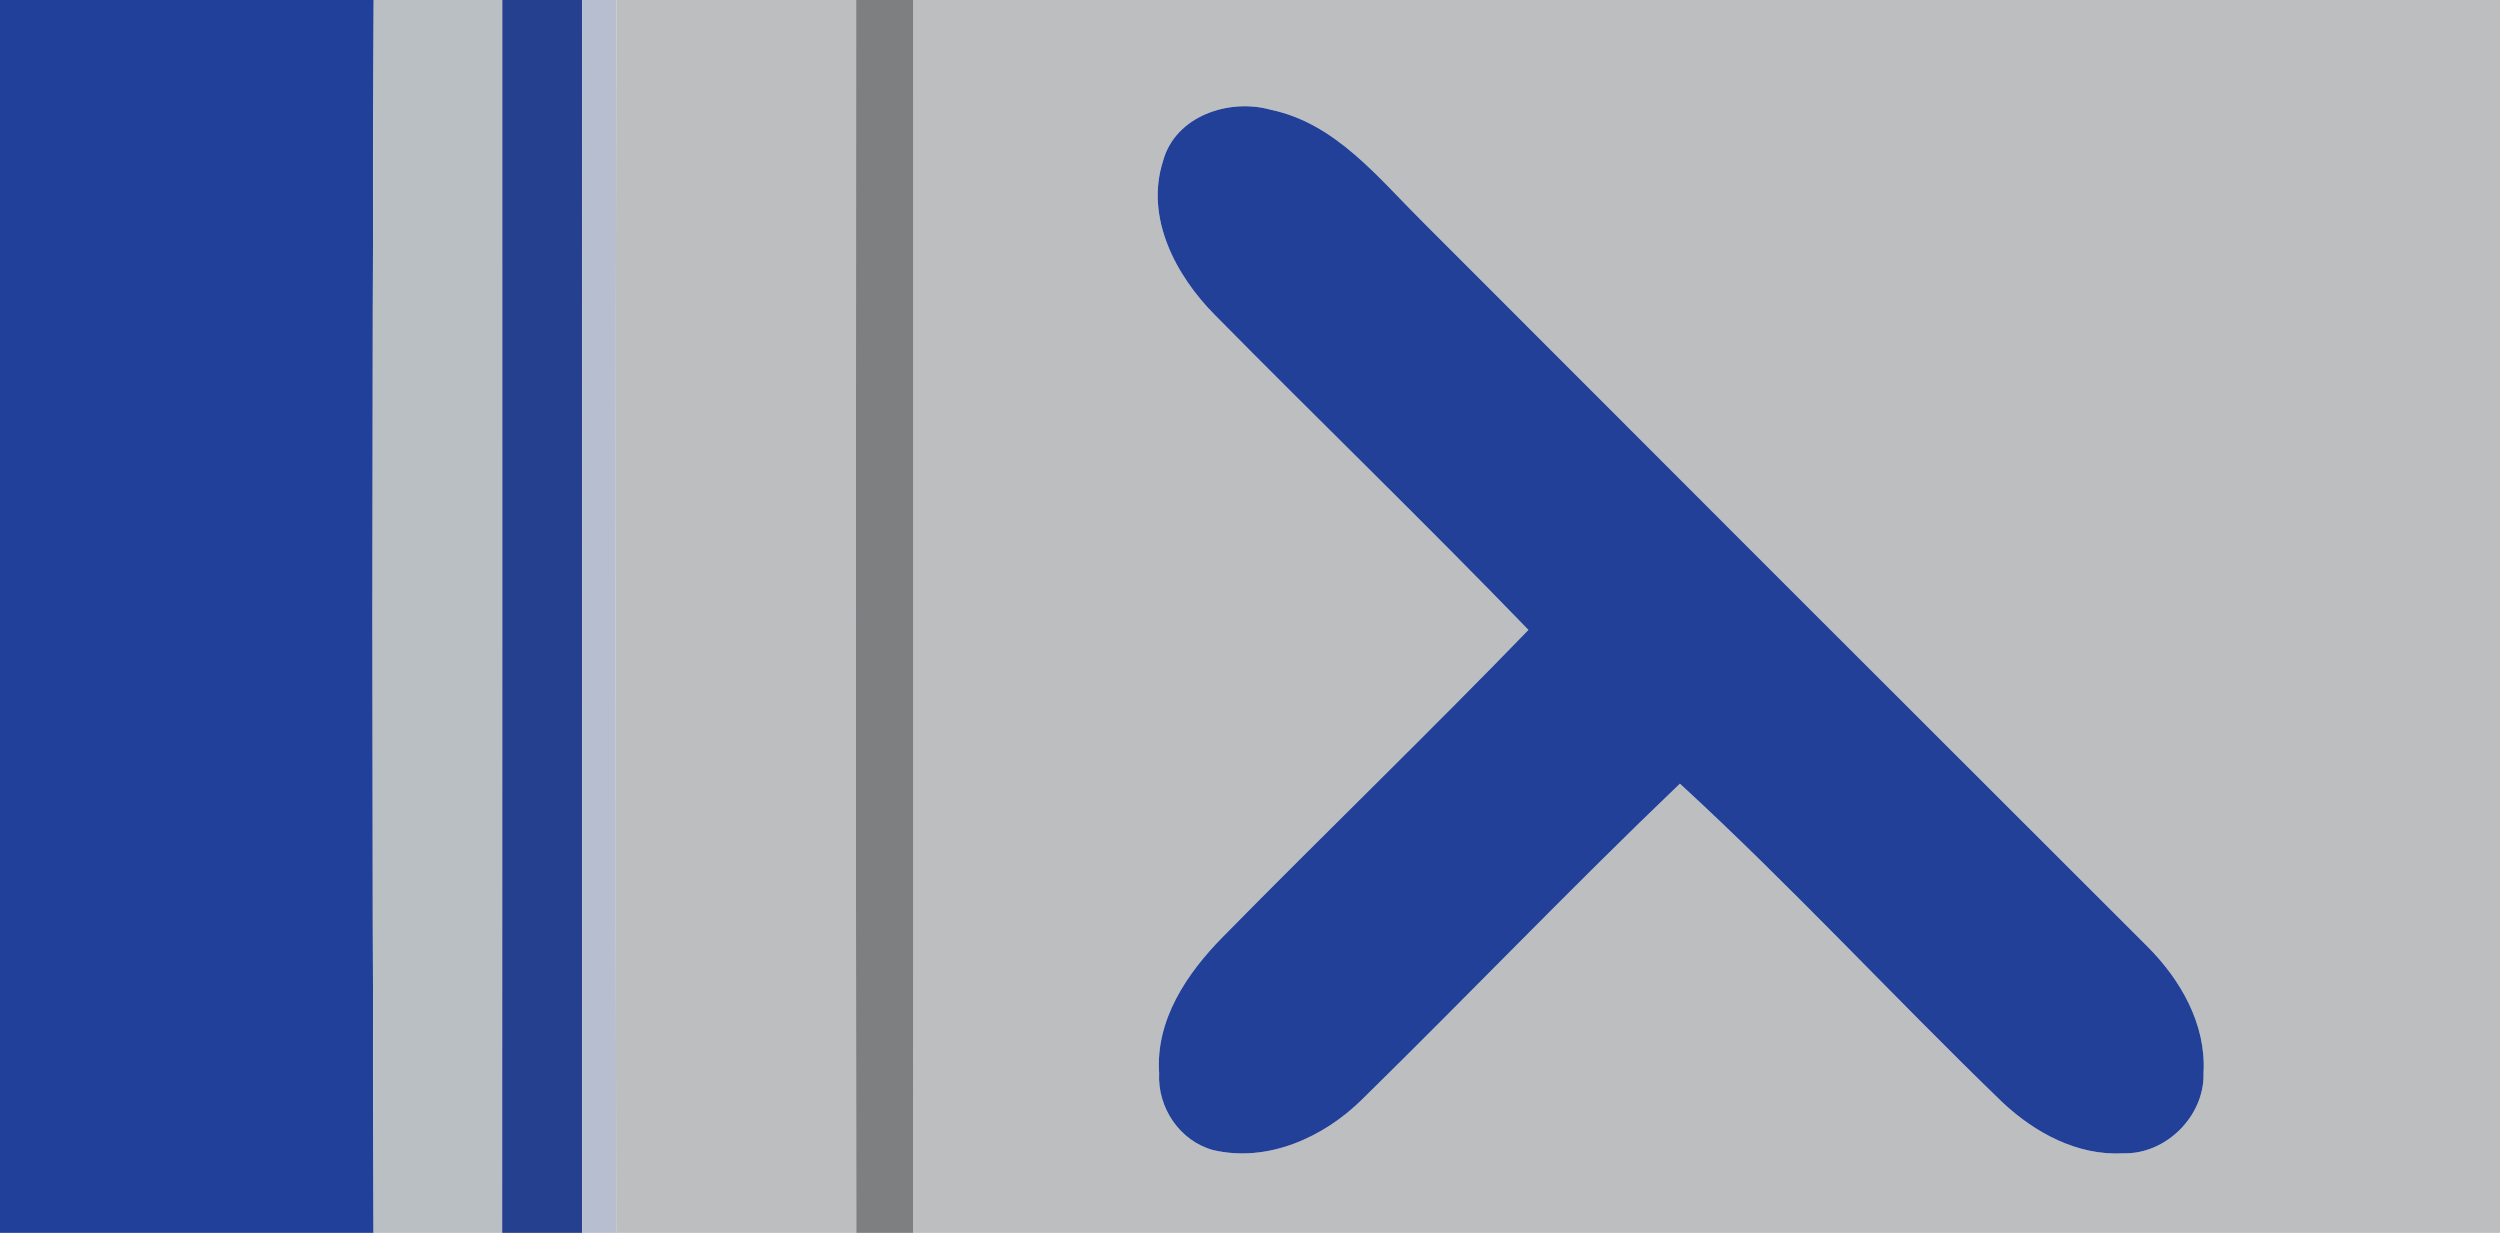
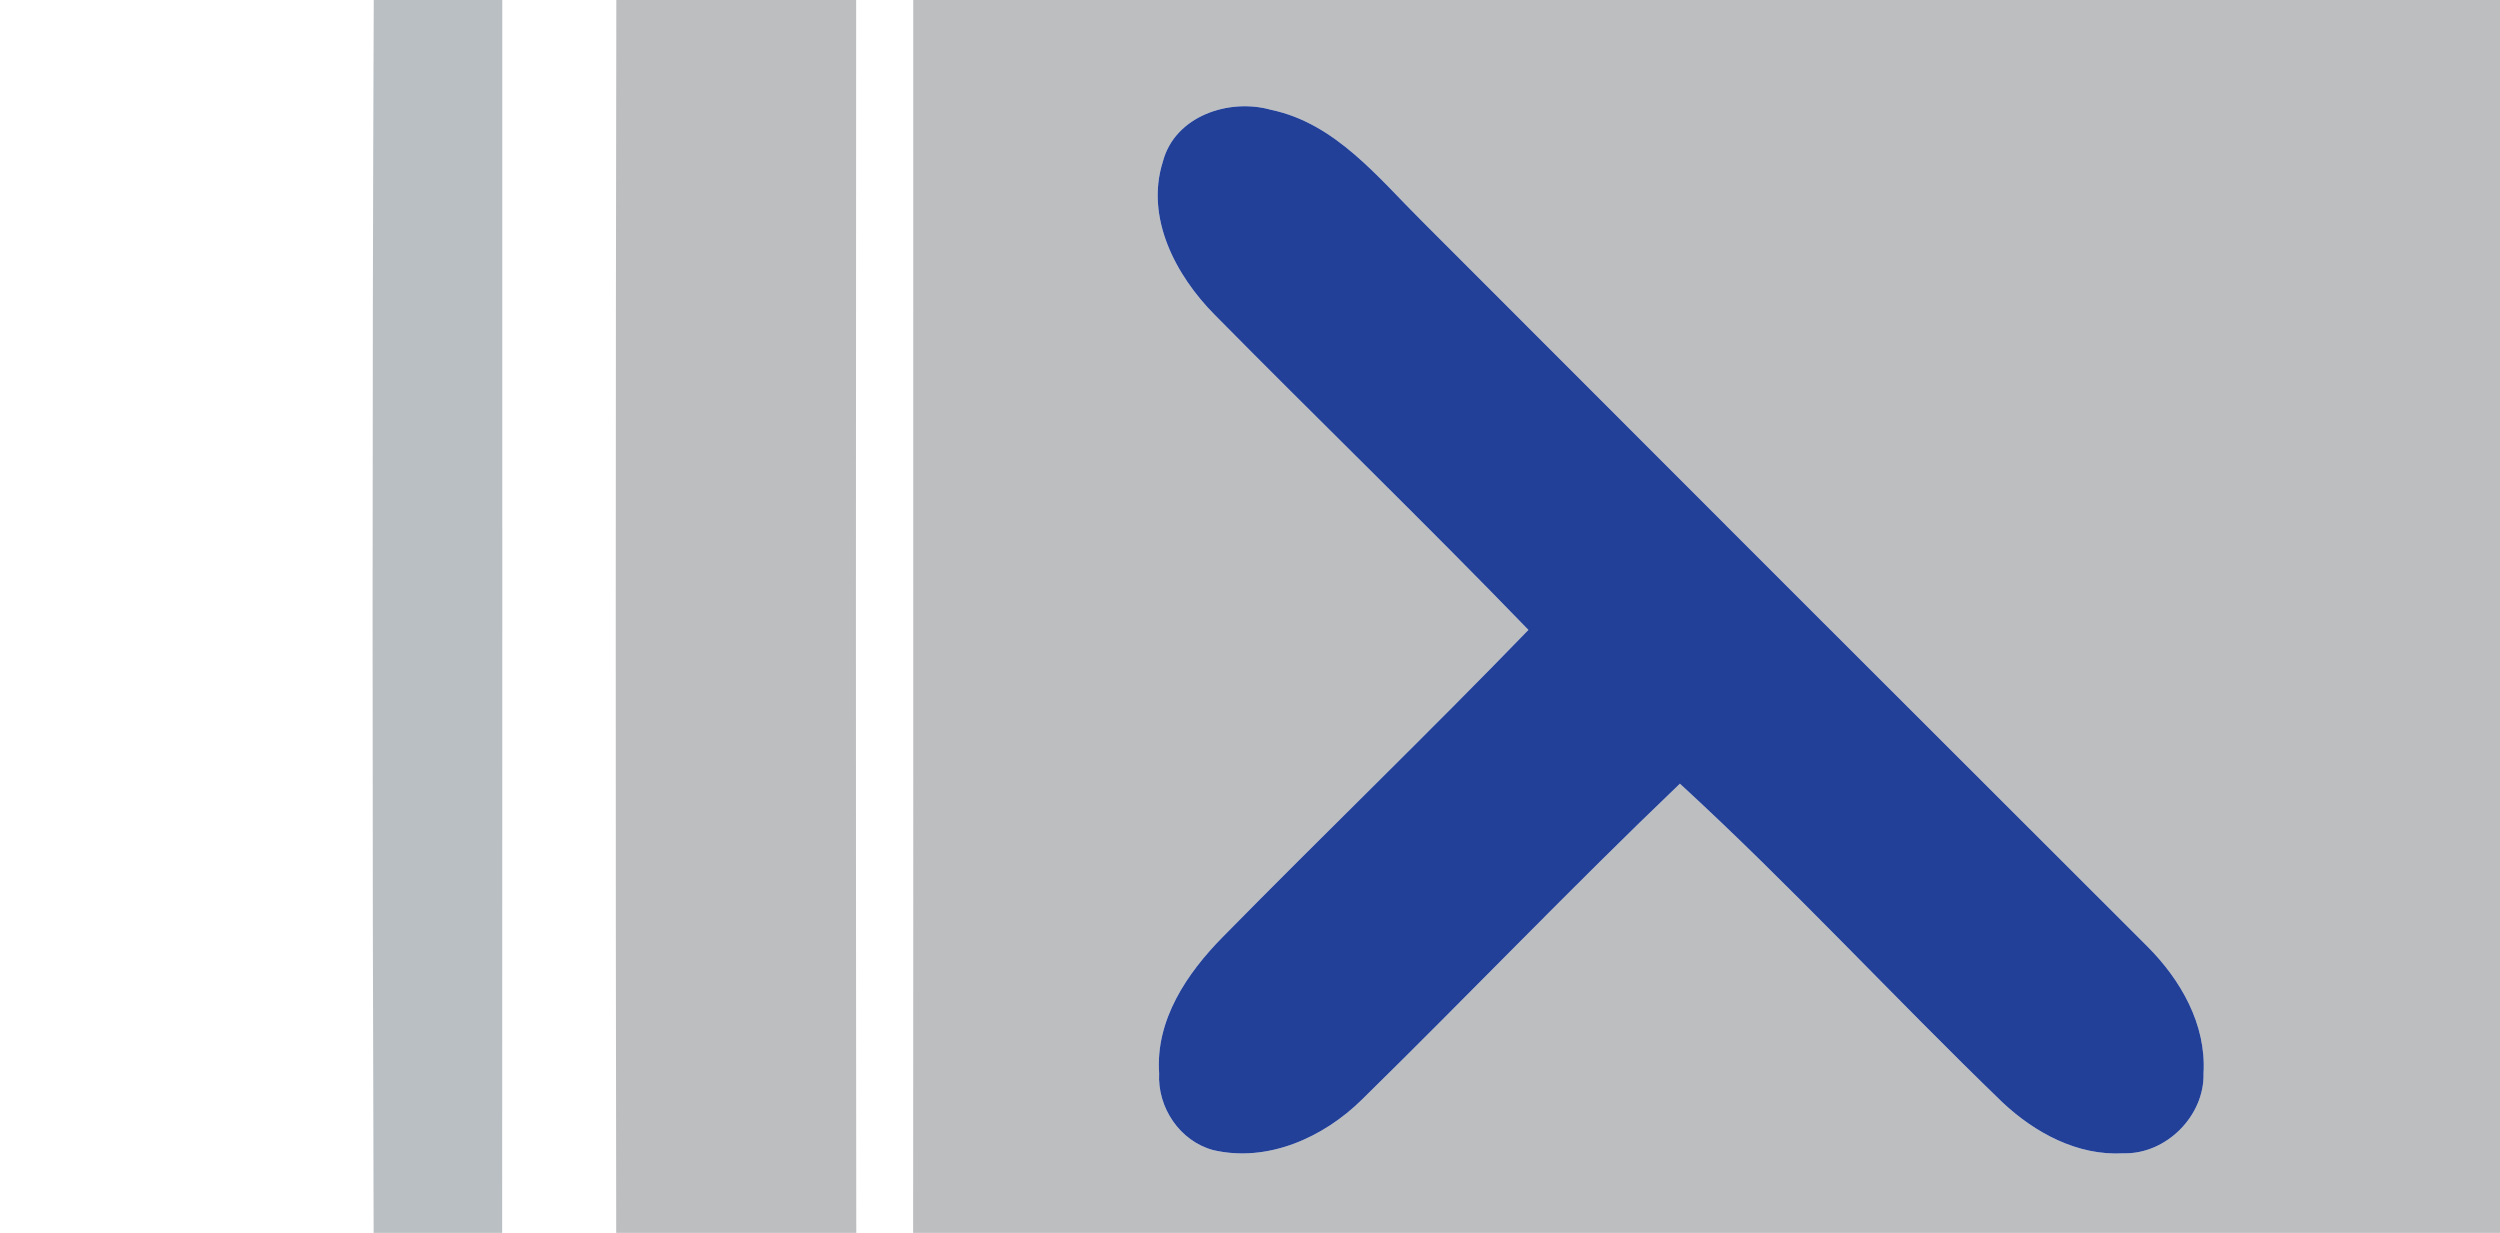
<svg xmlns="http://www.w3.org/2000/svg" width="219pt" height="108pt" viewBox="0 0 219 108" version="1.1">
  <g id="#214099ff">
-     <path fill="#214099" opacity="1.00" d=" M 0.00 0.00 L 32.74 0.00 C 32.60 36.00 32.61 72.00 32.73 108.00 L 0.00 108.00 L 0.00 0.00 Z" />
-   </g>
+     </g>
  <g id="#babfc3ff">
    <path fill="#babfc3" opacity="1.00" d=" M 32.74 0.00 L 44.00 0.00 C 44.00 36.00 44.01 72.00 43.99 108.00 L 32.73 108.00 C 32.61 72.00 32.60 36.00 32.74 0.00 Z" />
  </g>
  <g id="#25408eff">
-     <path fill="#25408e" opacity="1.00" d=" M 44.00 0.00 L 51.01 0.00 C 50.99 36.00 51.00 72.00 51.00 108.00 L 43.99 108.00 C 44.01 72.00 44.00 36.00 44.00 0.00 Z" />
-   </g>
+     </g>
  <g id="#b7becfff">
-     <path fill="#b7becf" opacity="1.00" d=" M 51.01 0.00 L 53.99 0.00 C 53.93 36.00 53.92 72.00 53.98 108.00 L 51.00 108.00 C 51.00 72.00 50.99 36.00 51.01 0.00 Z" />
-   </g>
+     </g>
  <g id="#bdbec0ff">
-     <path fill="#bdbec0" opacity="1.00" d=" M 53.99 0.00 L 75.00 0.00 C 74.97 36.00 74.97 72.00 75.01 108.00 L 53.98 108.00 C 53.92 72.00 53.93 36.00 53.99 0.00 Z" />
+     <path fill="#bdbec0" opacity="1.00" d=" M 53.99 0.00 L 75.00 0.00 C 74.97 36.00 74.97 72.00 75.01 108.00 L 53.98 108.00 C 53.92 72.00 53.93 36.00 53.99 0.00 " />
    <path fill="#bdbec0" opacity="1.00" d=" M 80.00 0.00 L 219.00 0.00 L 219.00 108.00 L 79.99 108.00 C 80.02 72.00 79.99 36.00 80.00 0.00 M 101.87 14.15 C 100.31 19.07 102.99 24.13 106.41 27.58 C 115.53 36.82 124.87 45.85 133.89 55.18 C 125.09 64.27 115.98 73.06 107.11 82.08 C 103.98 85.26 101.21 89.34 101.54 94.02 C 101.38 97.02 103.35 99.96 106.28 100.75 C 111.05 101.86 115.95 99.64 119.31 96.32 C 128.65 87.16 137.70 77.70 147.16 68.65 C 156.91 77.61 165.90 87.37 175.42 96.57 C 178.27 99.24 181.99 101.26 186.01 101.03 C 189.75 101.13 193.13 97.75 193.03 94.01 C 193.28 89.74 191.03 85.83 188.10 82.90 C 166.92 61.76 145.75 40.59 124.60 19.41 C 120.71 15.55 116.99 10.80 111.34 9.62 C 107.67 8.58 102.92 10.16 101.87 14.15 Z" />
  </g>
  <g id="#7e7f81ff">
-     <path fill="#7e7f81" opacity="1.00" d=" M 75.00 0.00 L 80.00 0.00 C 79.99 36.00 80.02 72.00 79.99 108.00 L 75.01 108.00 C 74.97 72.00 74.97 36.00 75.00 0.00 Z" />
-   </g>
+     </g>
  <g id="#224098ff">
    <path fill="#224098" opacity="1.00" d=" M 101.87 14.15 C 102.92 10.16 107.67 8.58 111.34 9.62 C 116.99 10.80 120.71 15.55 124.60 19.41 C 145.75 40.59 166.92 61.76 188.10 82.90 C 191.03 85.83 193.28 89.74 193.03 94.01 C 193.13 97.75 189.75 101.13 186.01 101.03 C 181.99 101.26 178.27 99.24 175.42 96.57 C 165.90 87.37 156.91 77.61 147.16 68.65 C 137.70 77.70 128.65 87.16 119.31 96.32 C 115.95 99.64 111.05 101.86 106.28 100.75 C 103.35 99.96 101.38 97.02 101.54 94.02 C 101.21 89.34 103.98 85.26 107.11 82.08 C 115.98 73.06 125.09 64.27 133.89 55.18 C 124.87 45.85 115.53 36.82 106.41 27.58 C 102.99 24.13 100.31 19.07 101.87 14.15 Z" />
  </g>
</svg>